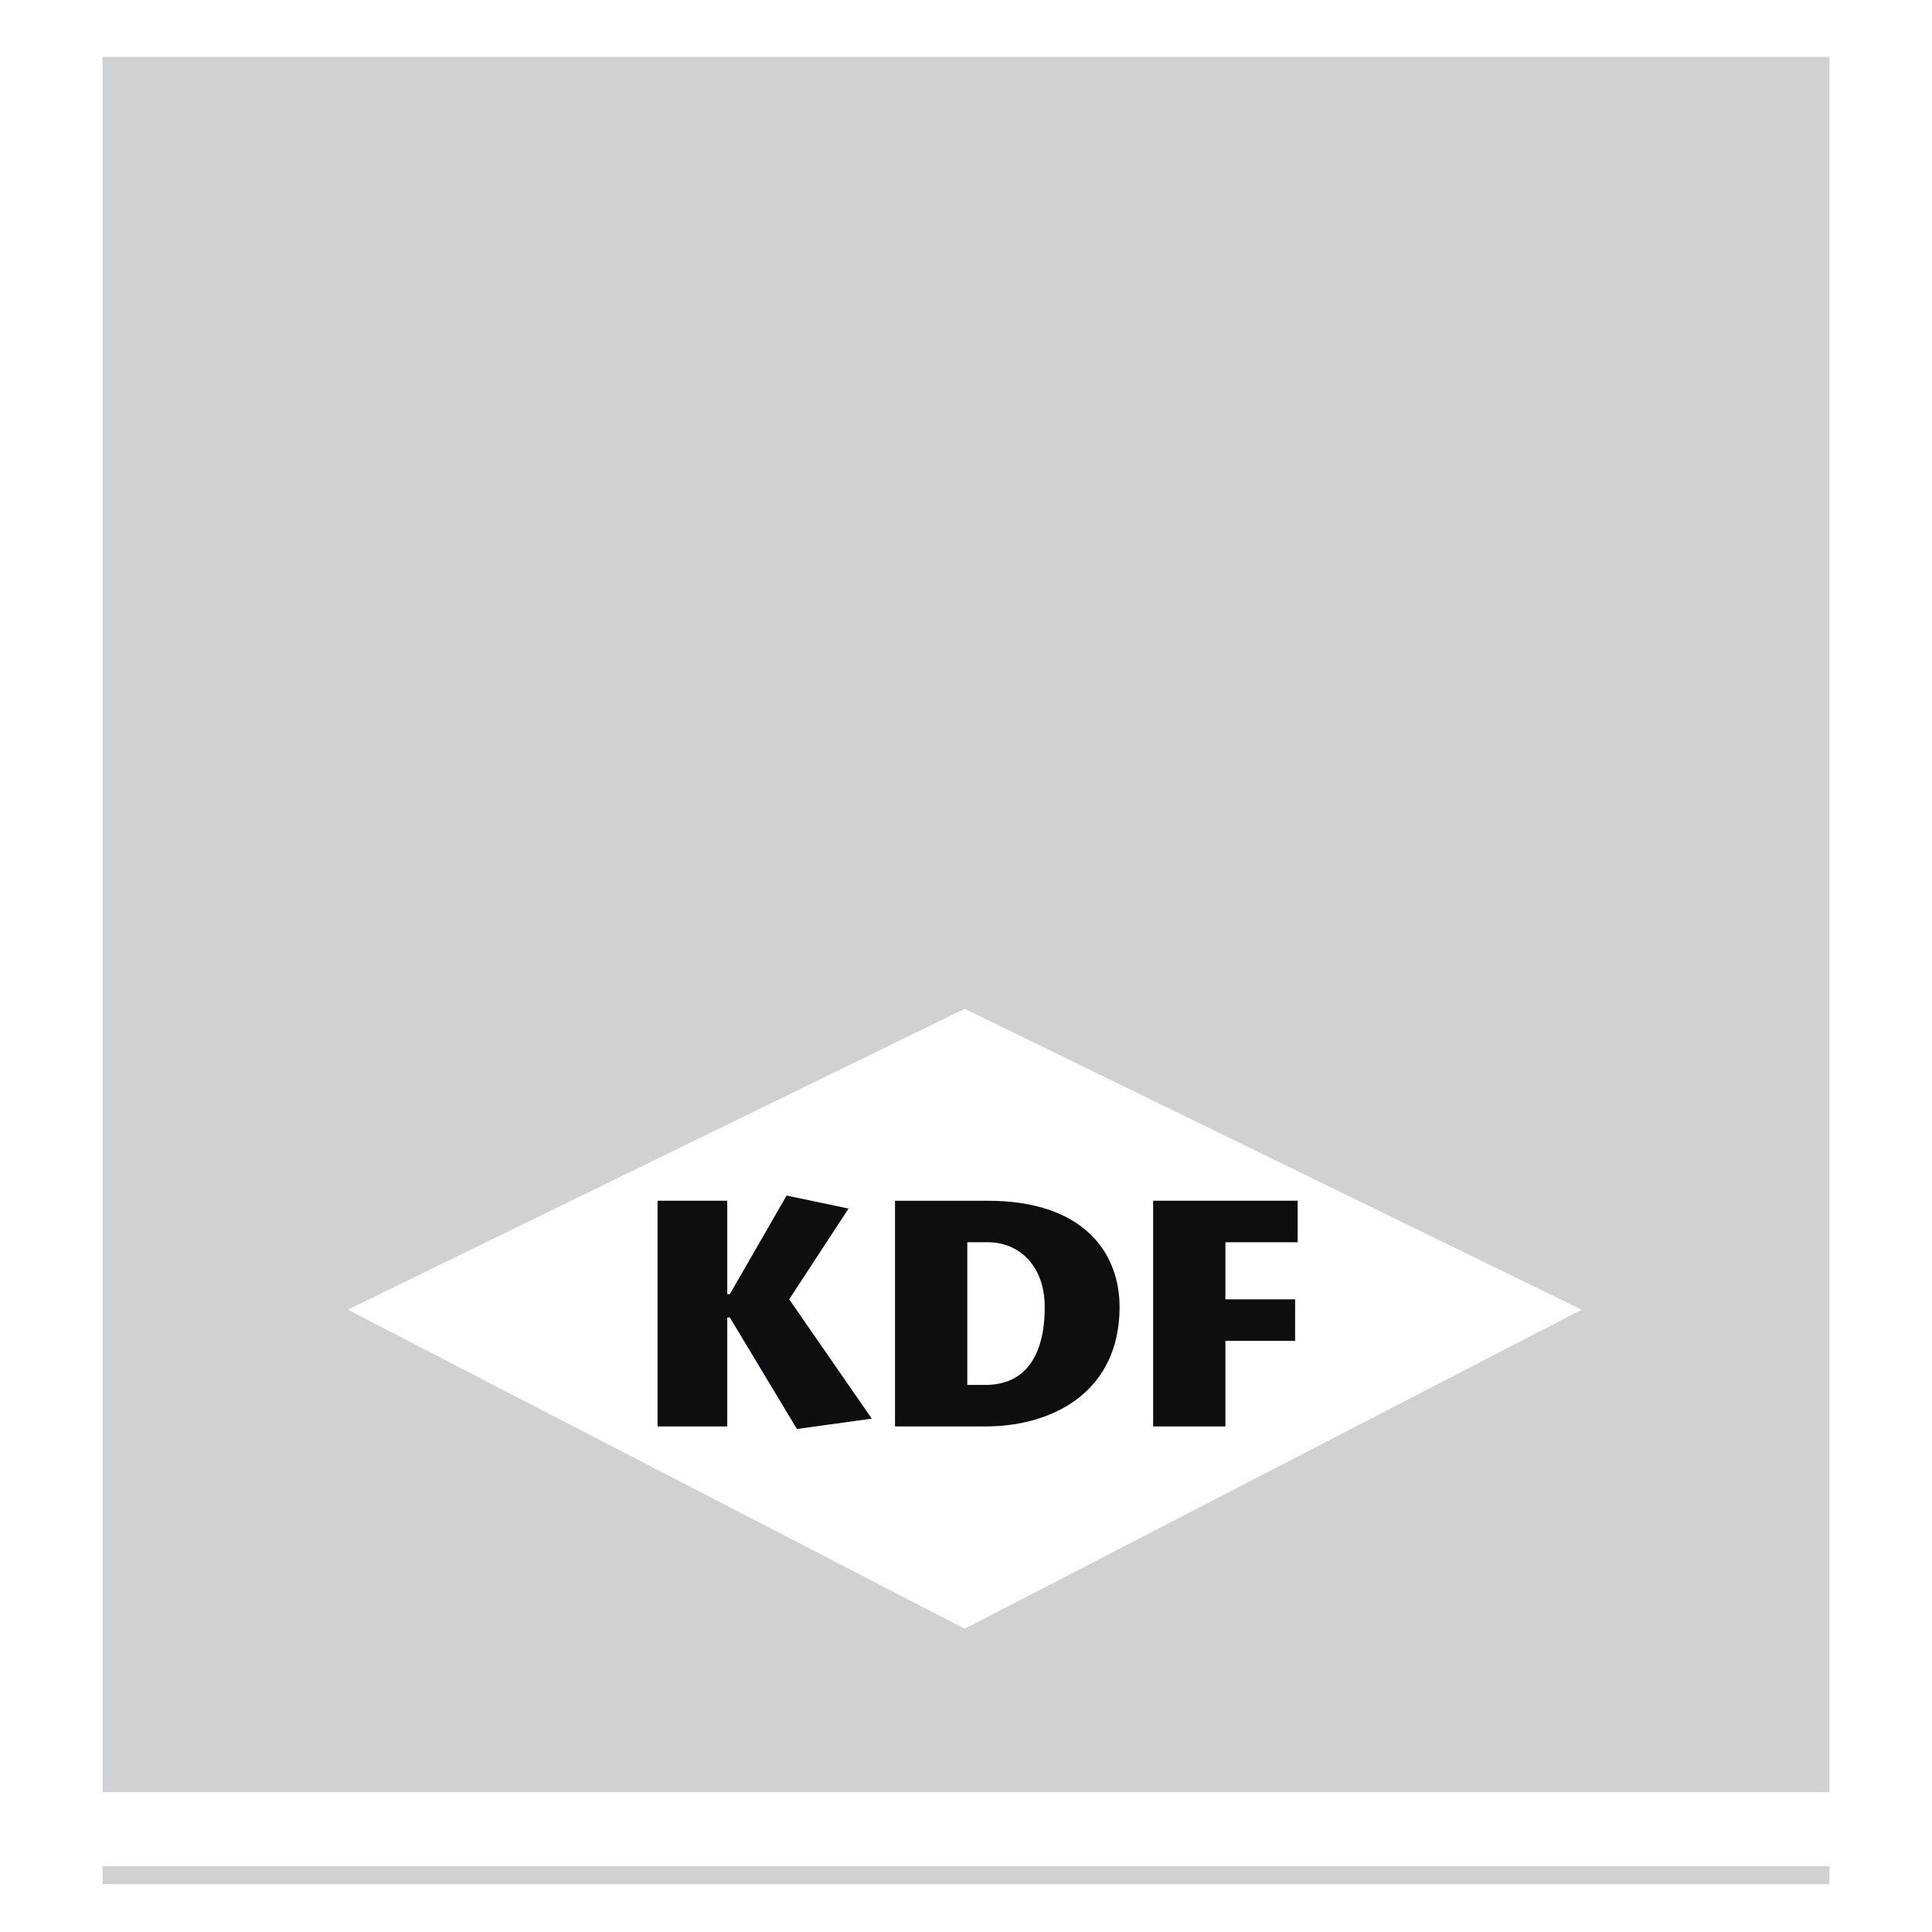
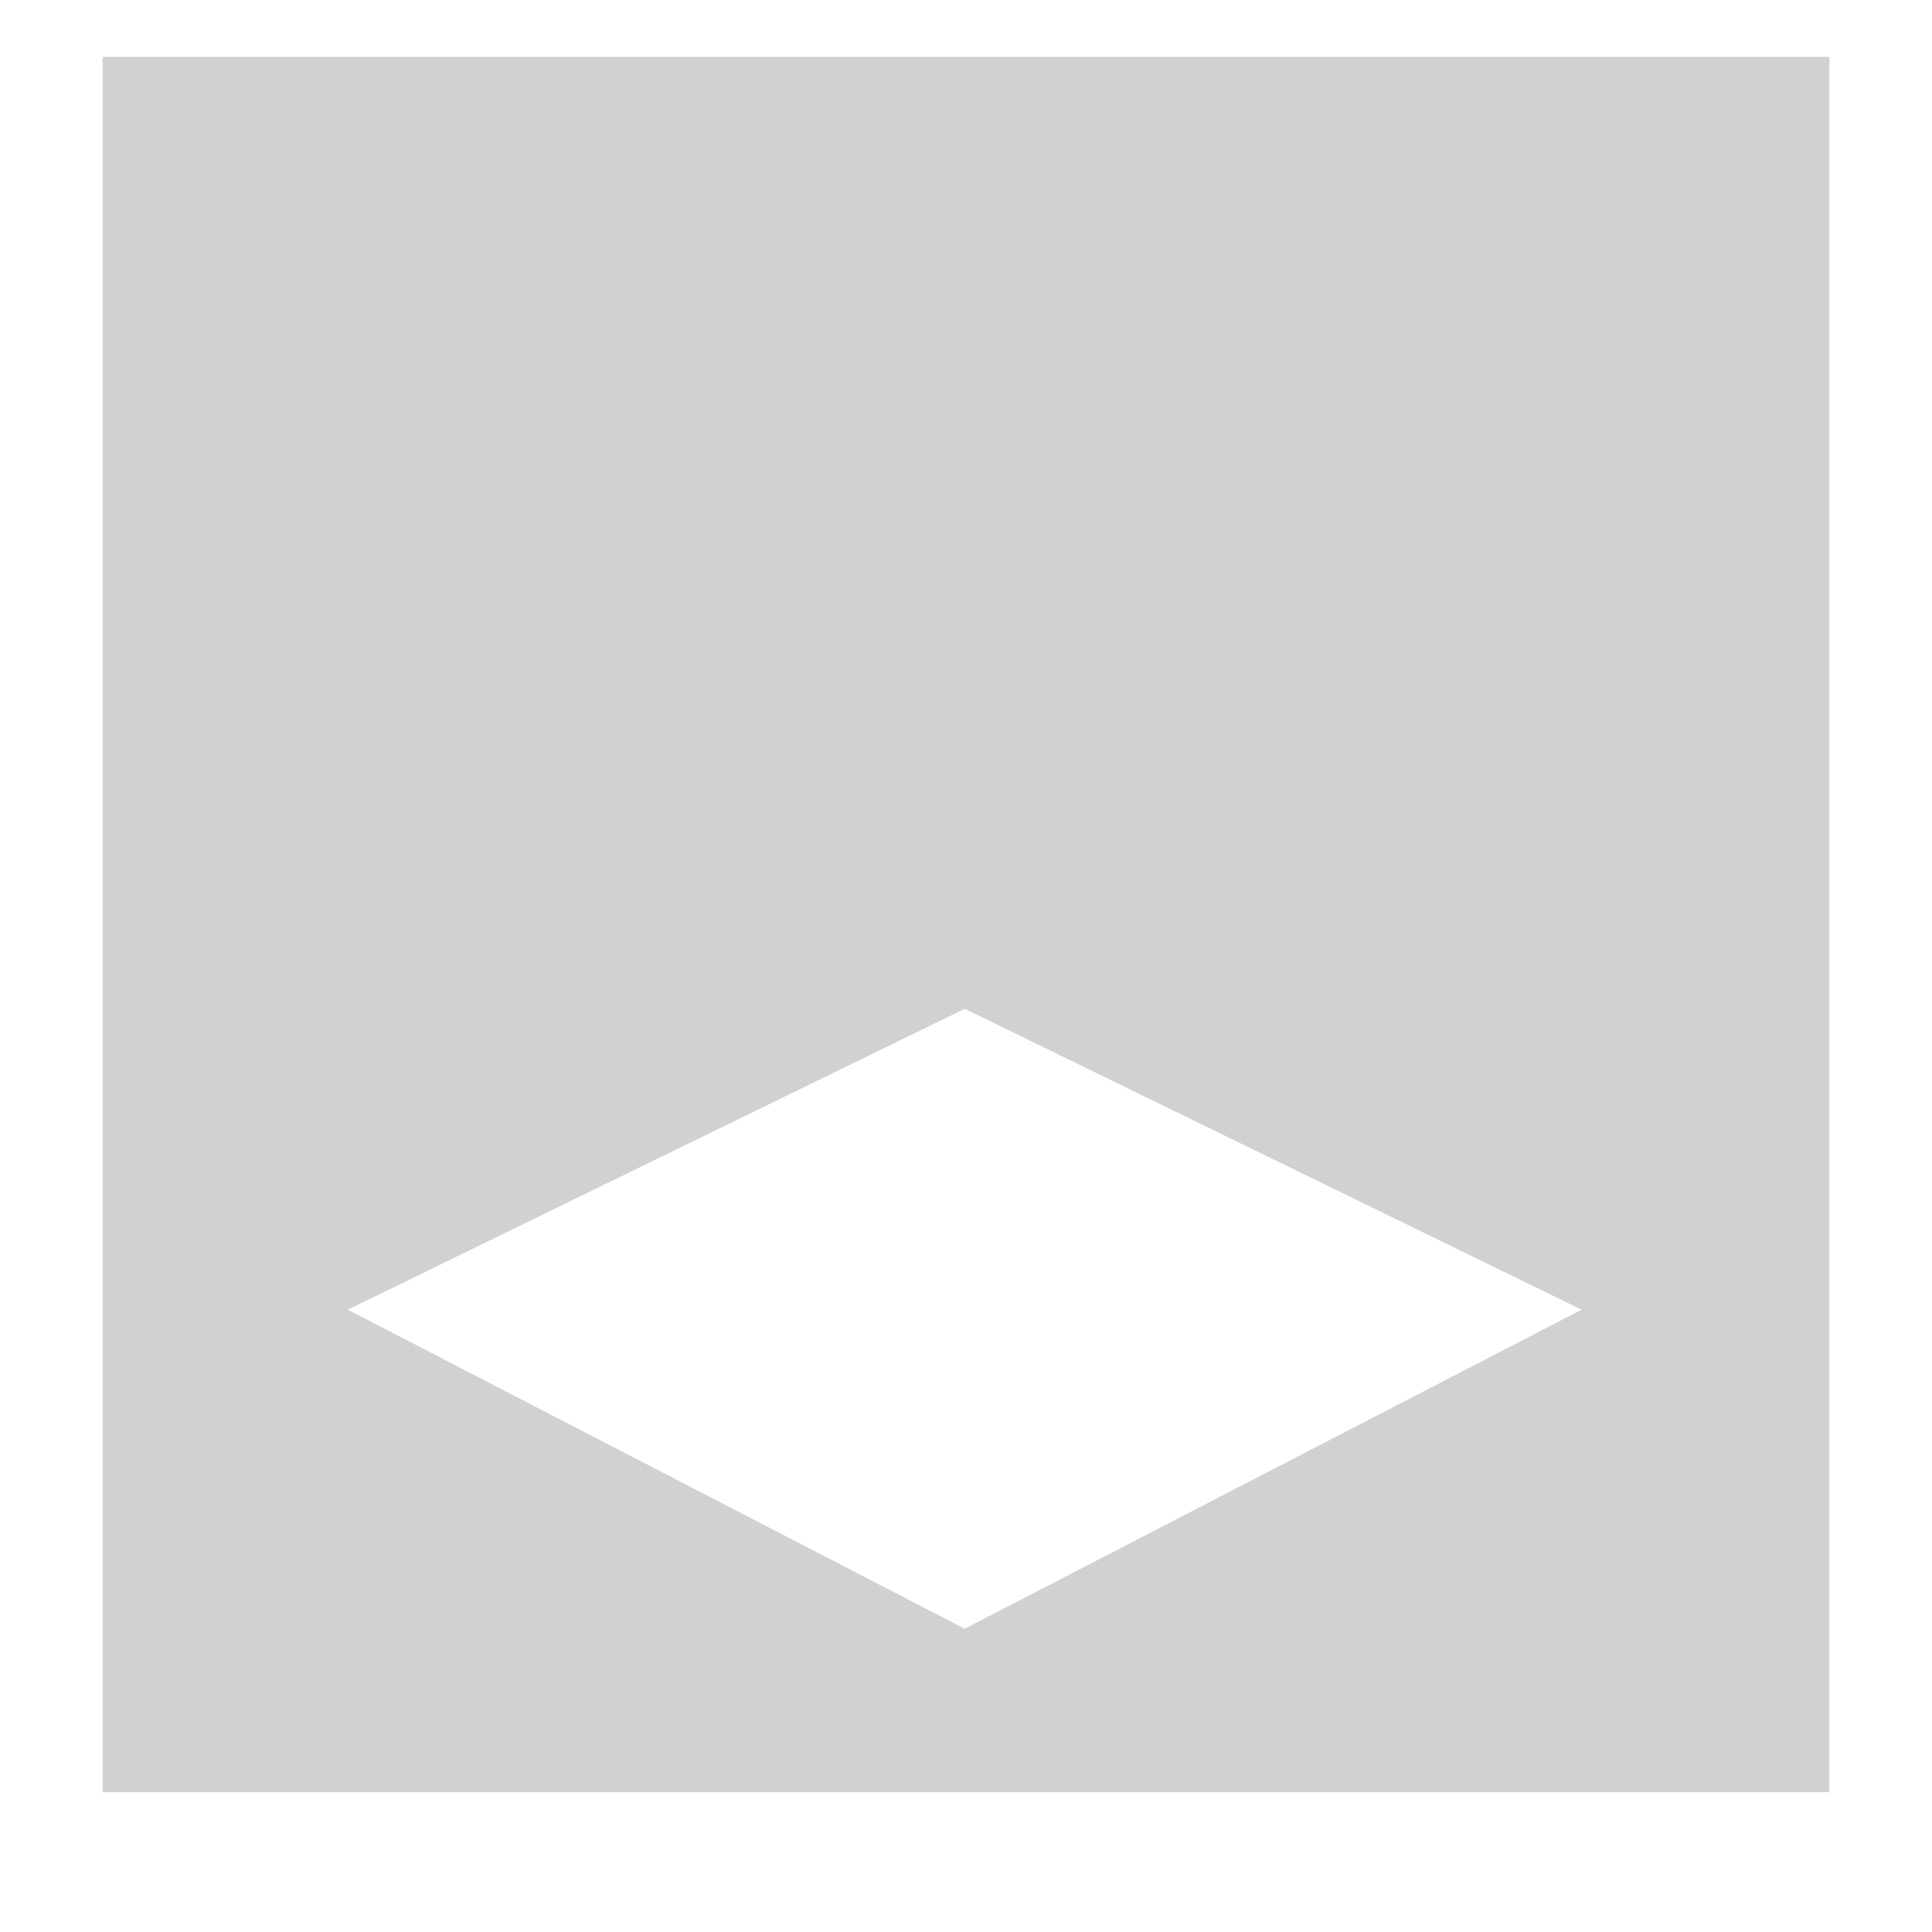
<svg xmlns="http://www.w3.org/2000/svg" width="2500" height="2500" viewBox="0 0 192.756 192.756">
-   <path fill-rule="evenodd" clip-rule="evenodd" fill="#fff" d="M0 0h192.756v192.756H0V0z" />
-   <path d="M34.702 130.668L96.25 162.5l61.547-31.832-61.547-30.02-61.548 30.02zM10.237 5.67H182.52v173.134H10.237V5.67z" fill-rule="evenodd" clip-rule="evenodd" fill="#cfd1d3" />
-   <path fill="none" stroke="#cfd1d3" stroke-width="1.796" stroke-miterlimit="2.613" d="M10.237 187.086H182.52" />
-   <path fill-rule="evenodd" clip-rule="evenodd" fill="#0c0e0f" d="M72.557 119.799h-6.953v22.515h6.953v-10.869h.258l6.695 11.127 7.468-1.035-8.24-11.904 5.923-9.057-6.181-1.295-5.665 9.834h-.258v-9.316zM89.296 119.799v22.516h9.014c6.953 0 13.391-3.623 13.391-11.904 0-5.436-3.605-10.611-13.135-10.611h-9.27v-.001zm7.211 4.14h2.06c3.092 0 5.666 2.33 5.666 6.471 0 4.658-1.803 7.764-5.922 7.764h-1.804v-14.235zM129.471 119.799h-14.422v22.515h7.211v-8.541h6.953v-4.14h-6.953v-5.694h7.211v-4.14z" />
+   <path d="M34.702 130.668L96.25 162.5l61.547-31.832-61.547-30.02-61.548 30.02zM10.237 5.67H182.52v173.134H10.237V5.67" fill-rule="evenodd" clip-rule="evenodd" fill="#cfd1d3" />
</svg>